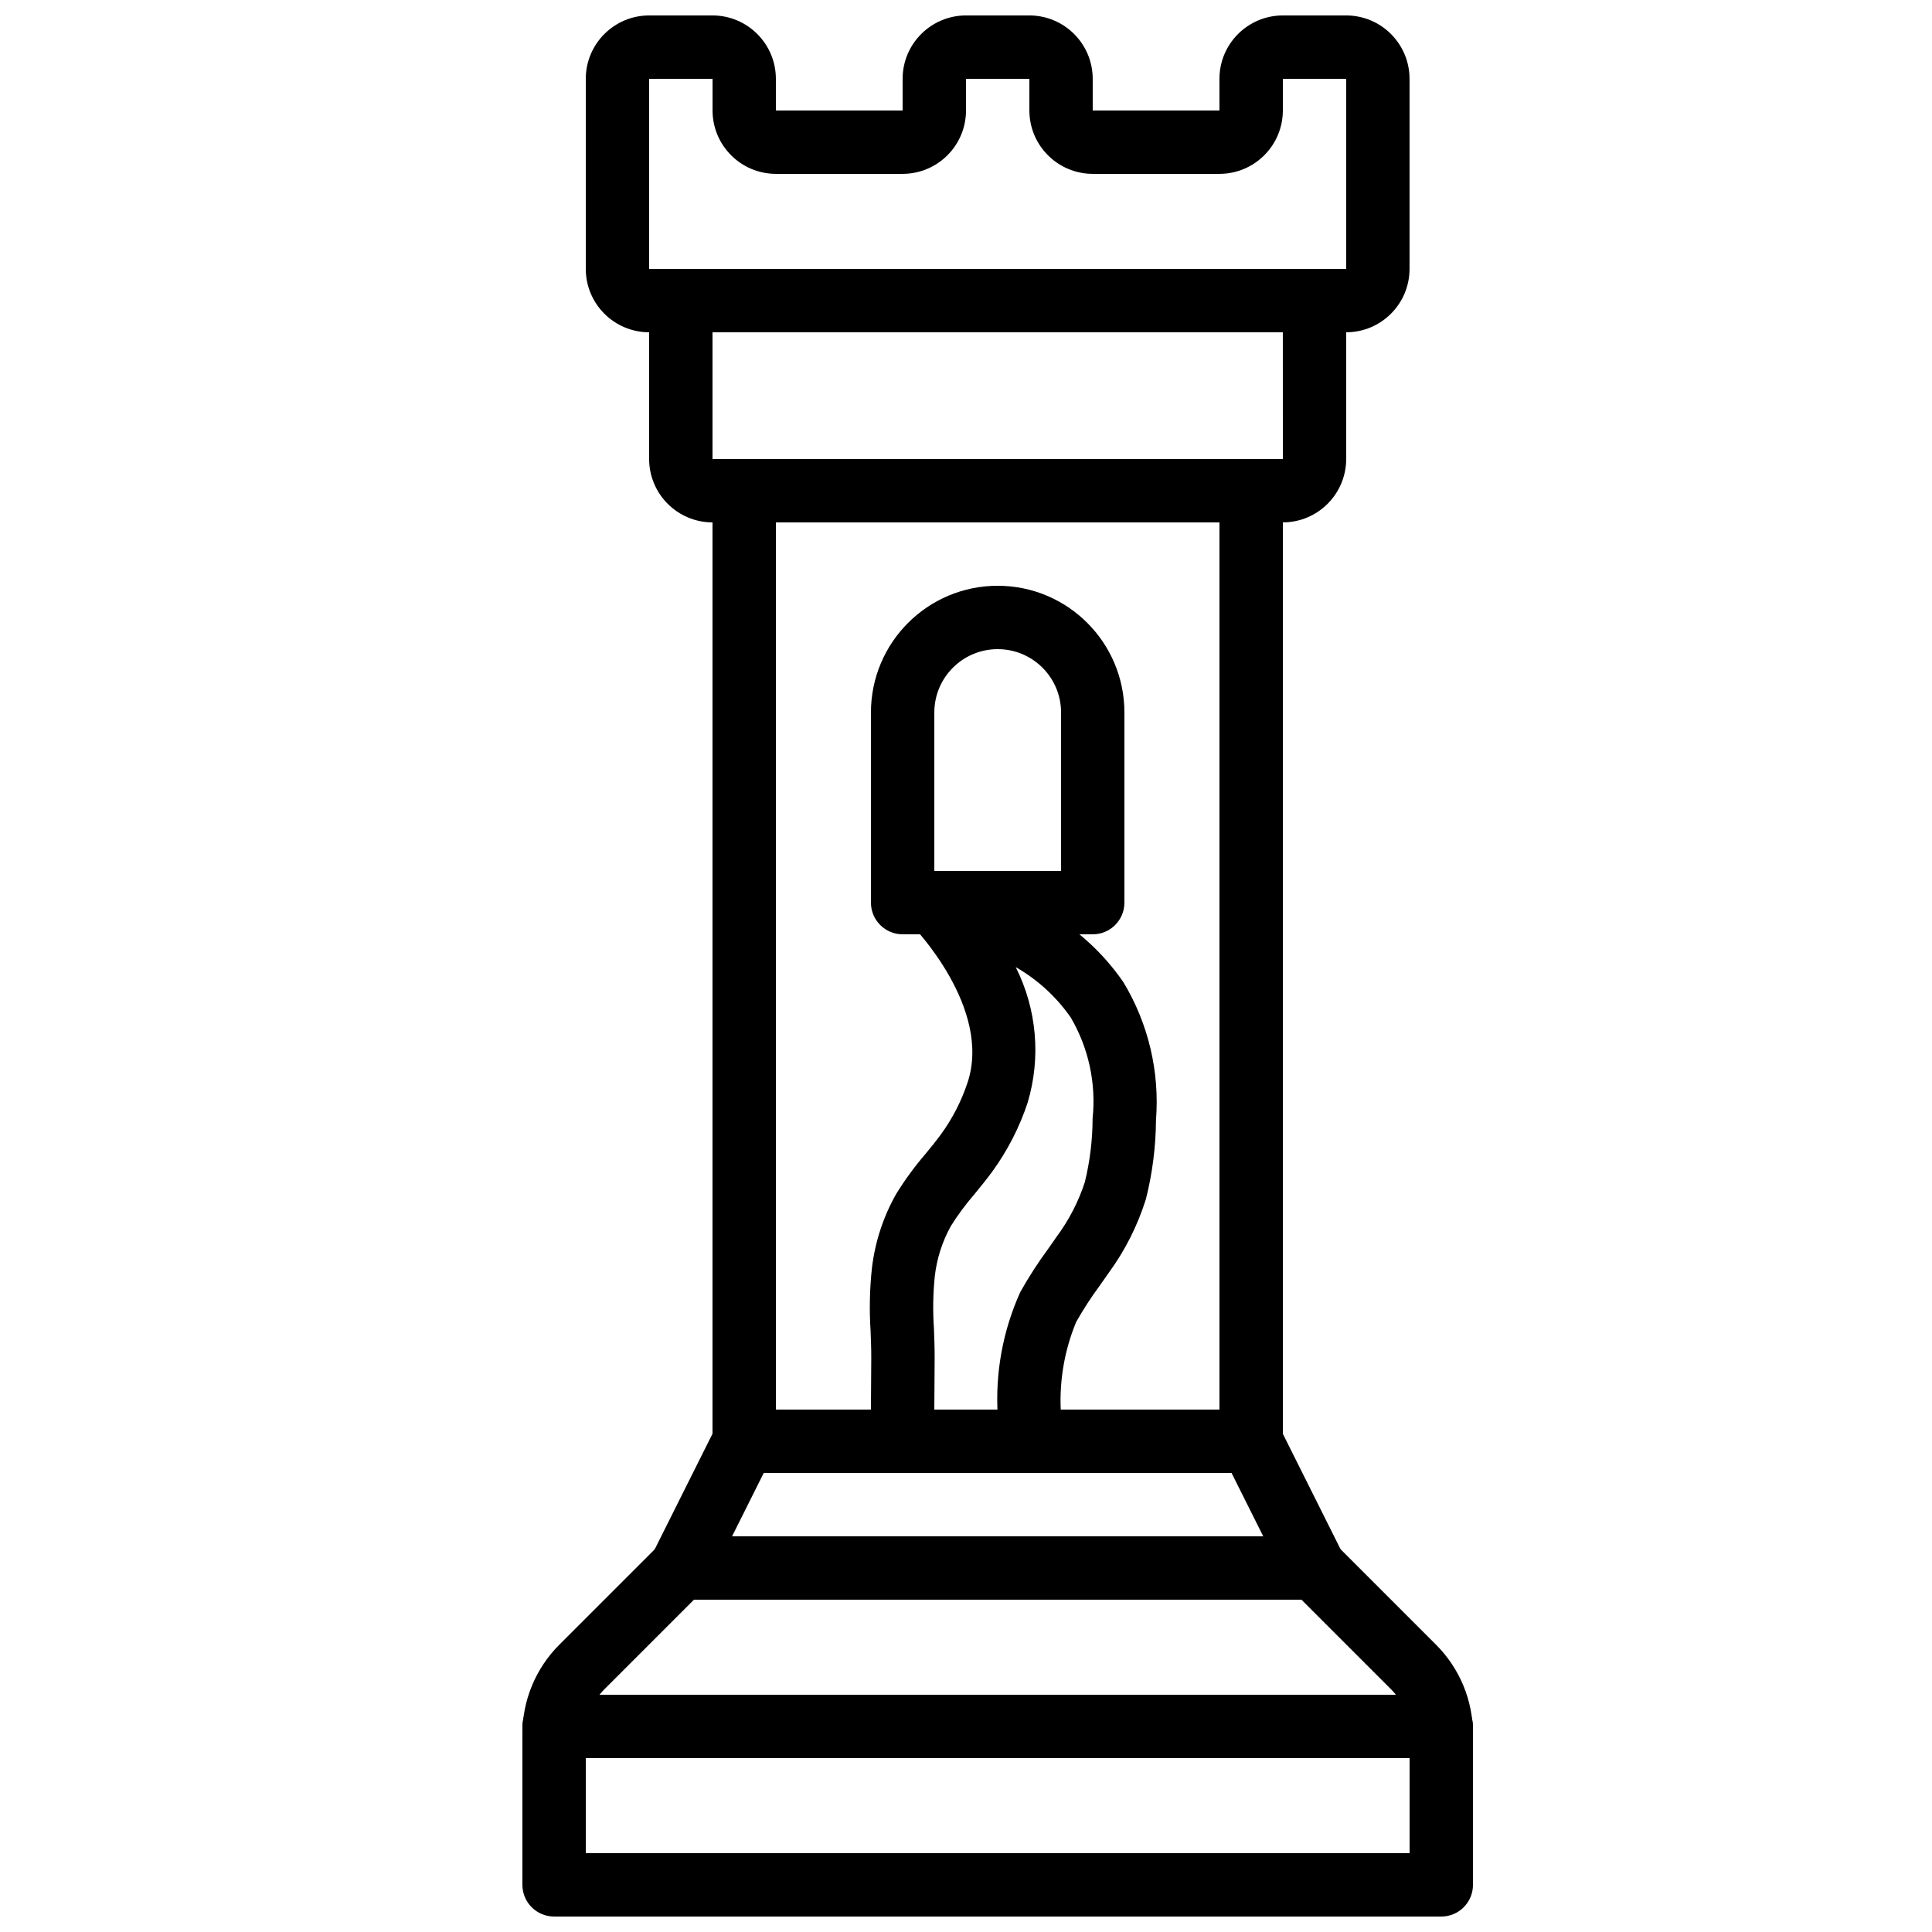
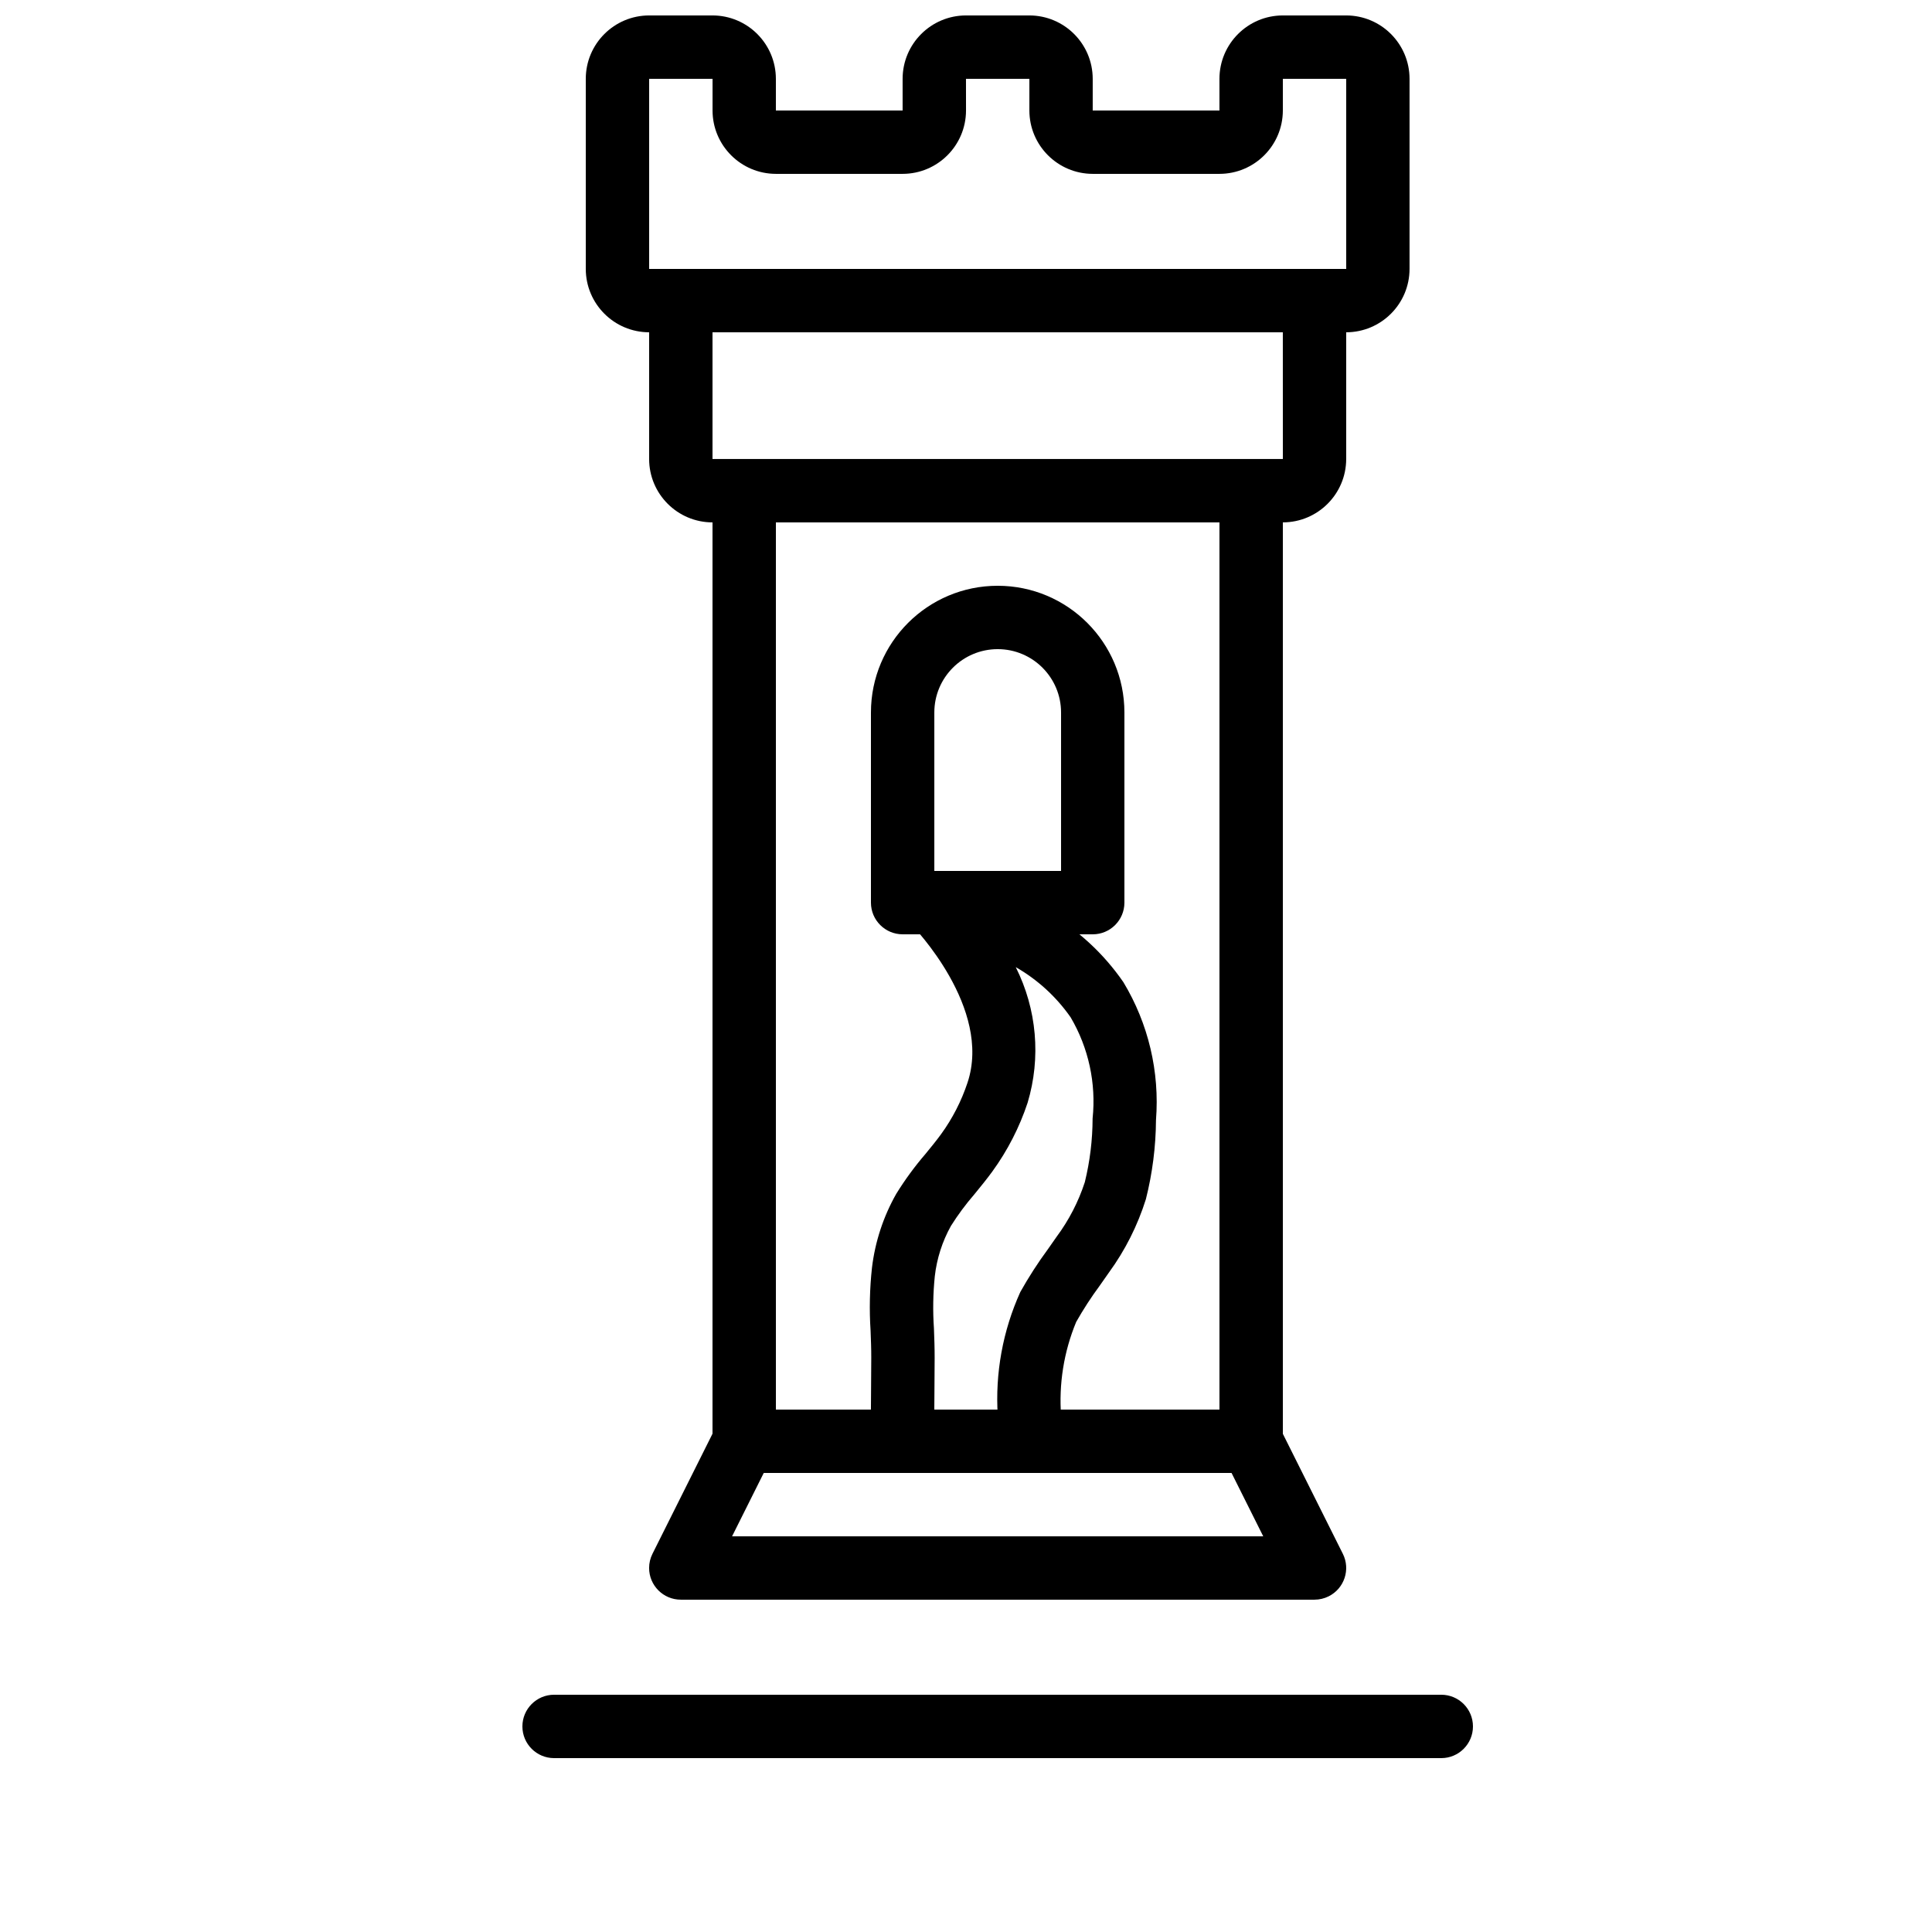
<svg xmlns="http://www.w3.org/2000/svg" width="800px" height="800px" version="1.1" viewBox="144 144 512 512">
  <defs>
    <clipPath id="b">
-       <path d="m282 551h253v100.9h-253z" />
+       <path d="m282 551h253v100.9z" />
    </clipPath>
    <clipPath id="a">
      <path d="m299 148.09h219v84.906h-219z" />
    </clipPath>
  </defs>
  <g clip-path="url(#b)">
-     <path d="m525.95 651.9h-235.11c-4.637 0-8.395-3.758-8.398-8.391v-0.004-39.945c-0.023-8.914 3.519-17.465 9.84-23.75l26.207-26.207c1.574-1.574 3.711-2.461 5.938-2.461h167.94c2.227 0 4.363 0.887 5.938 2.461l26.207 26.207c6.32 6.285 9.863 14.836 9.84 23.75v39.949c0 4.637-3.758 8.395-8.395 8.395h-0.004zm-226.71-16.793h218.32v-31.551c0.012-4.457-1.762-8.734-4.922-11.879l-23.746-23.746h-160.98l-23.746 23.746c-3.16 3.144-4.93 7.422-4.922 11.879z" />
-   </g>
+     </g>
  <path d="m525.95 609.92h-235.11c-4.637 0-8.398-3.758-8.398-8.398 0-4.637 3.758-8.398 8.398-8.398h235.11c4.637 0 8.398 3.758 8.398 8.398 0 4.637-3.758 8.398-8.398 8.398z" />
  <path d="m492.36 567.93h-167.94c-4.637 0-8.398-3.762-8.398-8.398 0-1.305 0.305-2.59 0.887-3.754l16.793-33.586c1.422-2.844 4.332-4.641 7.512-4.641h134.35c3.18 0 6.09 1.797 7.512 4.641l16.793 33.586c2.074 4.148 0.391 9.191-3.758 11.266-1.164 0.582-2.453 0.887-3.754 0.887zm-154.35-16.793h140.76l-8.398-16.793h-123.97z" />
  <path d="m475.57 534.35h-134.35c-4.637 0-8.395-3.758-8.398-8.391v-0.004-251.91c0-4.637 3.758-8.395 8.395-8.395h0.004 134.35c4.637 0 8.395 3.758 8.398 8.391v0.004 251.91c0 4.637-3.758 8.395-8.395 8.395h-0.004zm-125.95-16.793h117.55v-235.11h-117.55z" />
  <path d="m483.96 282.44h-151.14c-9.27-0.012-16.781-7.523-16.793-16.793v-41.988c0-4.637 3.758-8.395 8.395-8.395h0.004 167.93c4.637 0 8.395 3.758 8.398 8.391v0.004 41.984c-0.012 9.27-7.523 16.781-16.793 16.793zm-151.14-50.383v33.586h151.15l-0.008-33.586z" />
  <g clip-path="url(#a)">
    <path d="m500.76 232.06h-184.73c-9.27-0.012-16.781-7.523-16.793-16.793v-50.383c0.012-9.27 7.523-16.781 16.793-16.793h16.793c9.27 0.012 16.781 7.523 16.793 16.793v8.398h33.586v-8.398c0.012-9.27 7.523-16.781 16.793-16.793h16.793c9.27 0.012 16.781 7.523 16.793 16.793v8.398h33.586v-8.398c0.012-9.27 7.523-16.781 16.793-16.793h16.793c9.27 0.012 16.781 7.523 16.793 16.793v50.383c-0.012 9.27-7.523 16.781-16.793 16.793zm-184.73-67.176v50.383h184.73v-50.383h-16.793v8.398c-0.012 9.27-7.523 16.781-16.793 16.793h-33.586c-9.27-0.012-16.781-7.523-16.793-16.793v-8.398h-16.801l0.008 8.398c-0.012 9.27-7.523 16.781-16.793 16.793h-33.586c-9.27-0.012-16.781-7.523-16.793-16.793v-8.398z" />
  </g>
  <path d="m433.59 391.6h-50.383c-4.637 0-8.395-3.758-8.398-8.391v-0.004-50.383c0-18.551 15.039-33.586 33.586-33.586 18.551 0 33.586 15.039 33.586 33.586v50.387c0 4.637-3.758 8.395-8.395 8.395h-0.004zm-41.984-16.793h33.586v-41.984c0-9.273-7.519-16.793-16.793-16.793-9.273 0-16.793 7.519-16.793 16.793z" />
  <path d="m416.76 534.35c-4.637 0-8.395-3.758-8.398-8.391v-0.004l0.059-6.773c-0.727-11.25 1.324-22.508 5.969-32.781 2.215-3.957 4.676-7.769 7.363-11.418l2.269-3.242c3.254-4.387 5.777-9.273 7.469-14.465 1.352-5.519 2.043-11.18 2.059-16.859 0.973-9.328-1.062-18.719-5.812-26.805-3.809-5.461-8.777-10.008-14.555-13.316 5.602 11.145 6.727 24.008 3.141 35.953-2.16 6.516-5.312 12.66-9.348 18.211-1.492 2.051-3.117 4.035-4.738 6.016-2.289 2.644-4.375 5.457-6.238 8.418-2.285 4.113-3.734 8.637-4.266 13.312-0.469 4.59-0.547 9.211-0.23 13.812 0.098 2.609 0.195 5.227 0.188 7.867l-0.059 9.484c-0.031 4.195-0.066 8.398-0.066 12.586 0 4.637-3.758 8.398-8.398 8.398-4.637 0-8.398-3.758-8.398-8.398 0-4.234 0.031-8.48 0.066-12.719l0.059-9.41c0.008-2.402-0.09-4.789-0.18-7.168-0.363-5.562-0.238-11.148 0.367-16.691 0.824-6.883 3.004-13.535 6.422-19.57 2.301-3.723 4.887-7.258 7.742-10.574 1.418-1.727 2.836-3.453 4.148-5.254 3.023-4.16 5.383-8.762 7.004-13.641 6.586-19.766-14.309-41.32-14.777-41.797l-0.031-0.031c-3.258-3.301-3.223-8.617 0.078-11.875 2.258-2.227 5.574-2.992 8.582-1.98 0.457 0.047 0.91 0.121 1.359 0.219 2.125 0.477 4.281 1.062 6.414 1.719 6.832 2.062 13.391 4.938 19.539 8.555 8.016 4.594 14.898 10.93 20.141 18.539 6.629 10.98 9.648 23.762 8.645 36.547-0.047 7.074-0.949 14.121-2.68 20.98-2.188 6.969-5.496 13.539-9.801 19.441l-2.402 3.426c-2.281 3.086-4.375 6.312-6.266 9.652-3.281 7.914-4.648 16.496-3.984 25.039l-0.059 6.586v0.004c0 4.637-3.758 8.395-8.395 8.395h-0.004zm-19.246-157.07m-0.023-0.02 0.016 0.016z" />
</svg>